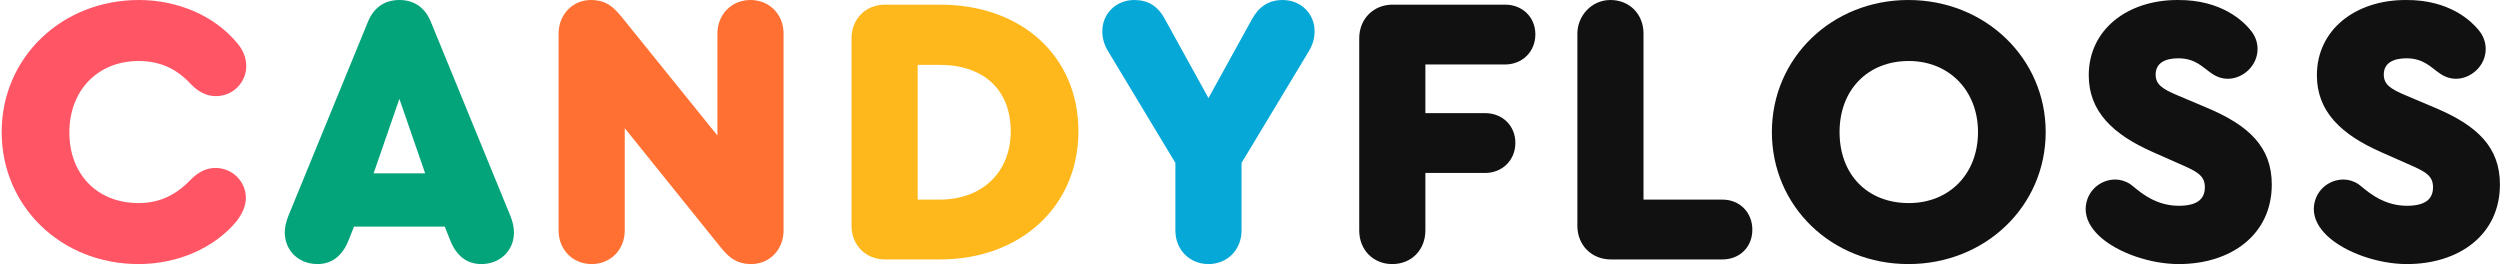
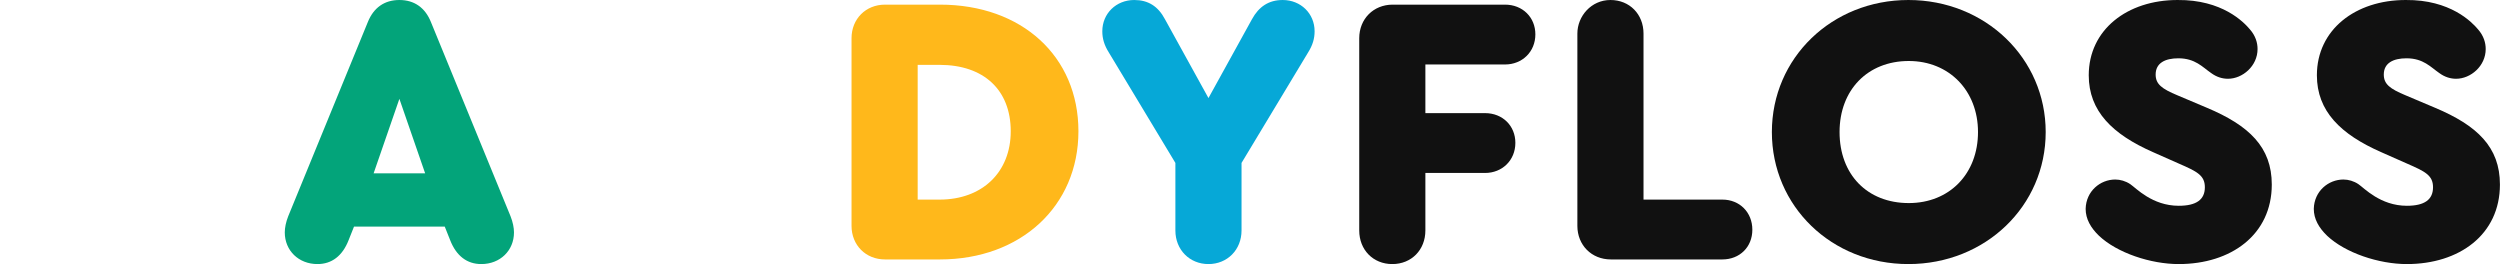
<svg xmlns="http://www.w3.org/2000/svg" width="1439" height="152" viewBox="0 0 1439 152" fill="none">
-   <path d="M0.965 75.999C0.965 33.111 35.496 0.002 79.991 0.002C102.348 0.002 123.377 9.112 136.216 24.445C139.758 28.445 141.749 33.111 141.749 38.002C141.749 47.556 134.003 55.335 124.262 55.335C118.949 55.335 114.08 52.888 109.652 48.223C101.462 39.333 91.722 35.111 79.769 35.111C56.304 35.111 39.924 52.001 39.924 76.222C39.924 100.444 56.084 116.887 79.769 116.887C91.28 116.887 100.799 112.665 109.432 103.776C113.859 99.111 118.729 96.666 124.041 96.666C133.781 96.666 141.529 104.443 141.529 113.999C141.529 118.221 139.758 122.666 135.995 127.554C123.156 142.889 102.126 151.999 79.769 151.999C35.276 151.999 0.965 118.888 0.965 75.999Z" fill="#FF5565" />
  <path d="M295.85 133.776C295.85 144.22 287.881 151.999 277.033 151.999C268.843 151.999 262.646 147.334 259.104 138.221L256.004 130.445H203.763L200.664 138.221C197.122 147.334 190.925 151.999 182.734 151.999C171.888 151.999 163.918 144.22 163.918 133.776C163.918 131.109 164.582 127.777 165.911 124.445L211.733 12.669C215.052 4.447 221.251 0.002 229.884 0.002C238.516 0.002 244.715 4.447 248.035 12.669L293.857 124.445C295.184 127.777 295.85 131.109 295.85 133.776ZM215.052 99.777H244.715L229.884 56.889L215.052 99.777Z" fill="#03A47A" />
-   <path d="M451.024 19.336V132.664C451.024 143.554 443.054 151.997 432.428 151.997C422.025 151.997 417.819 145.998 412.728 139.776L359.601 73.776V132.664C359.601 143.774 351.411 151.997 340.565 151.997C329.718 151.997 321.527 143.774 321.527 132.664V19.336C321.527 8.446 329.497 0 340.123 0C350.526 0 354.732 6.002 359.822 12.224L412.95 77.998V19.336C412.95 8.223 421.14 0 431.985 0C442.833 0 451.024 8.223 451.024 19.336Z" fill="#FF7032" />
  <path d="M620.743 75.556C620.743 118.668 587.541 149.332 541.053 149.332H509.4C498.331 149.332 490.141 141.112 490.141 129.999V22.003C490.141 10.893 498.331 2.67 509.4 2.67H541.053C588.202 2.67 620.743 32.447 620.743 75.556ZM528.214 37.336V114.89H540.832C565.403 114.89 581.784 99.111 581.784 75.556C581.784 51.781 566.288 37.336 540.832 37.336H528.214Z" fill="#FFB81B" />
  <path d="M752.922 30.223L714.627 93.778V132.666C714.627 143.776 706.436 151.999 695.589 151.999C684.744 151.999 676.553 143.776 676.553 132.666V93.778L638.258 30.223C635.601 26.001 634.492 22.223 634.492 18.002C634.492 7.781 642.464 0.002 652.867 0.002C660.836 0.002 666.593 3.557 670.575 11.113L695.589 56.445L720.603 11.113C724.587 3.78 730.344 0.002 738.313 0.002C748.716 0.002 756.685 7.781 756.685 18.002C756.685 22.223 755.577 26.001 752.922 30.223Z" fill="#06A8D7" />
  <path d="M782.375 132.666V22.003C782.375 10.893 790.565 2.67 801.632 2.67H866.271C876.455 2.67 883.758 10.003 883.758 19.78C883.758 29.78 876.231 37.113 866.271 37.113H820.449V65.112H854.759C864.943 65.112 872.246 72.448 872.246 82.225C872.246 92.222 864.72 99.558 854.759 99.558H820.449V132.666C820.449 143.777 812.48 152 801.411 152C790.344 152 782.375 143.777 782.375 132.666Z" fill="#111111" />
  <path d="M907.934 129.998V19.335C907.934 9.335 915.903 0.002 926.969 0.002C938.038 0.002 946.007 8.225 946.007 19.335V114.889H991.387C1001.35 114.889 1008.65 122.222 1008.65 132.222C1008.65 142.222 1001.35 149.332 991.387 149.332H927.193C916.124 149.332 907.934 141.109 907.934 129.998Z" fill="#111111" />
  <path d="M1177.5 75.999C1177.5 118.667 1142.75 151.999 1098.48 151.999C1054.2 151.999 1019.89 118.667 1019.89 75.999C1019.89 33.334 1054.43 0.002 1098.48 0.002C1142.75 0.002 1177.5 33.557 1177.5 75.999ZM1058.85 75.999C1058.85 100.444 1074.79 116.887 1098.7 116.887C1122.16 116.887 1138.54 100.001 1138.54 75.999C1138.54 52.224 1121.94 35.111 1098.7 35.111C1075.01 35.111 1058.85 51.777 1058.85 75.999Z" fill="#111111" />
  <path d="M1208.25 135.778C1203.38 131.11 1200.5 126.001 1200.5 120.222C1200.73 110.002 1208.92 103.333 1217.55 103.333C1220.43 103.333 1223.53 104.223 1226.18 106.001C1229.5 108.222 1238.8 118.445 1254.07 118.445C1264.26 118.445 1269.12 114.89 1269.12 107.778C1269.12 100.891 1264.48 98.668 1254.29 94.223L1239.24 87.557C1216 77.336 1202.28 64.002 1202.28 43.335C1202.28 17.115 1224.41 0.003 1253.41 0.003C1279.09 -0.22 1291.48 12.67 1295.03 16.892C1298.35 20.67 1299.45 24.668 1299.45 28.223C1299.45 38.003 1290.82 45.336 1282.41 45.336C1279.31 45.336 1275.99 44.448 1272.67 42.001C1267.8 38.67 1263.59 33.558 1253.85 33.558C1246.33 33.558 1240.79 36.225 1240.79 42.891C1240.79 48.447 1244.33 51.114 1253.41 54.892L1270.23 62.002C1294.58 72.225 1307.64 84.667 1307.64 106.224C1307.64 135.111 1284.18 152 1254.07 152C1237.91 152 1218.66 145.555 1208.25 135.778Z" fill="#111111" />
  <path d="M1339.57 135.778C1334.7 131.11 1331.82 126.001 1331.82 120.222C1332.05 110.002 1340.24 103.333 1348.87 103.333C1351.75 103.333 1354.85 104.223 1357.5 106.001C1360.82 108.222 1370.12 118.445 1385.39 118.445C1395.58 118.445 1400.45 114.89 1400.45 107.778C1400.45 100.891 1395.8 98.668 1385.62 94.223L1370.56 87.557C1347.32 77.336 1333.6 64.002 1333.6 43.335C1333.6 17.115 1355.73 0.003 1384.73 0.003C1410.41 -0.22 1422.8 12.67 1426.35 16.892C1429.67 20.67 1430.77 24.668 1430.77 28.223C1430.77 38.003 1422.14 45.336 1413.73 45.336C1410.63 45.336 1407.31 44.448 1403.99 42.001C1399.12 38.67 1394.91 33.558 1385.17 33.558C1377.65 33.558 1372.11 36.225 1372.11 42.891C1372.11 48.447 1375.65 51.114 1384.73 54.892L1401.55 62.002C1425.9 72.225 1438.96 84.667 1438.96 106.224C1438.96 135.111 1415.5 152 1385.39 152C1369.23 152 1349.98 145.555 1339.57 135.778Z" fill="#111111" />
</svg>